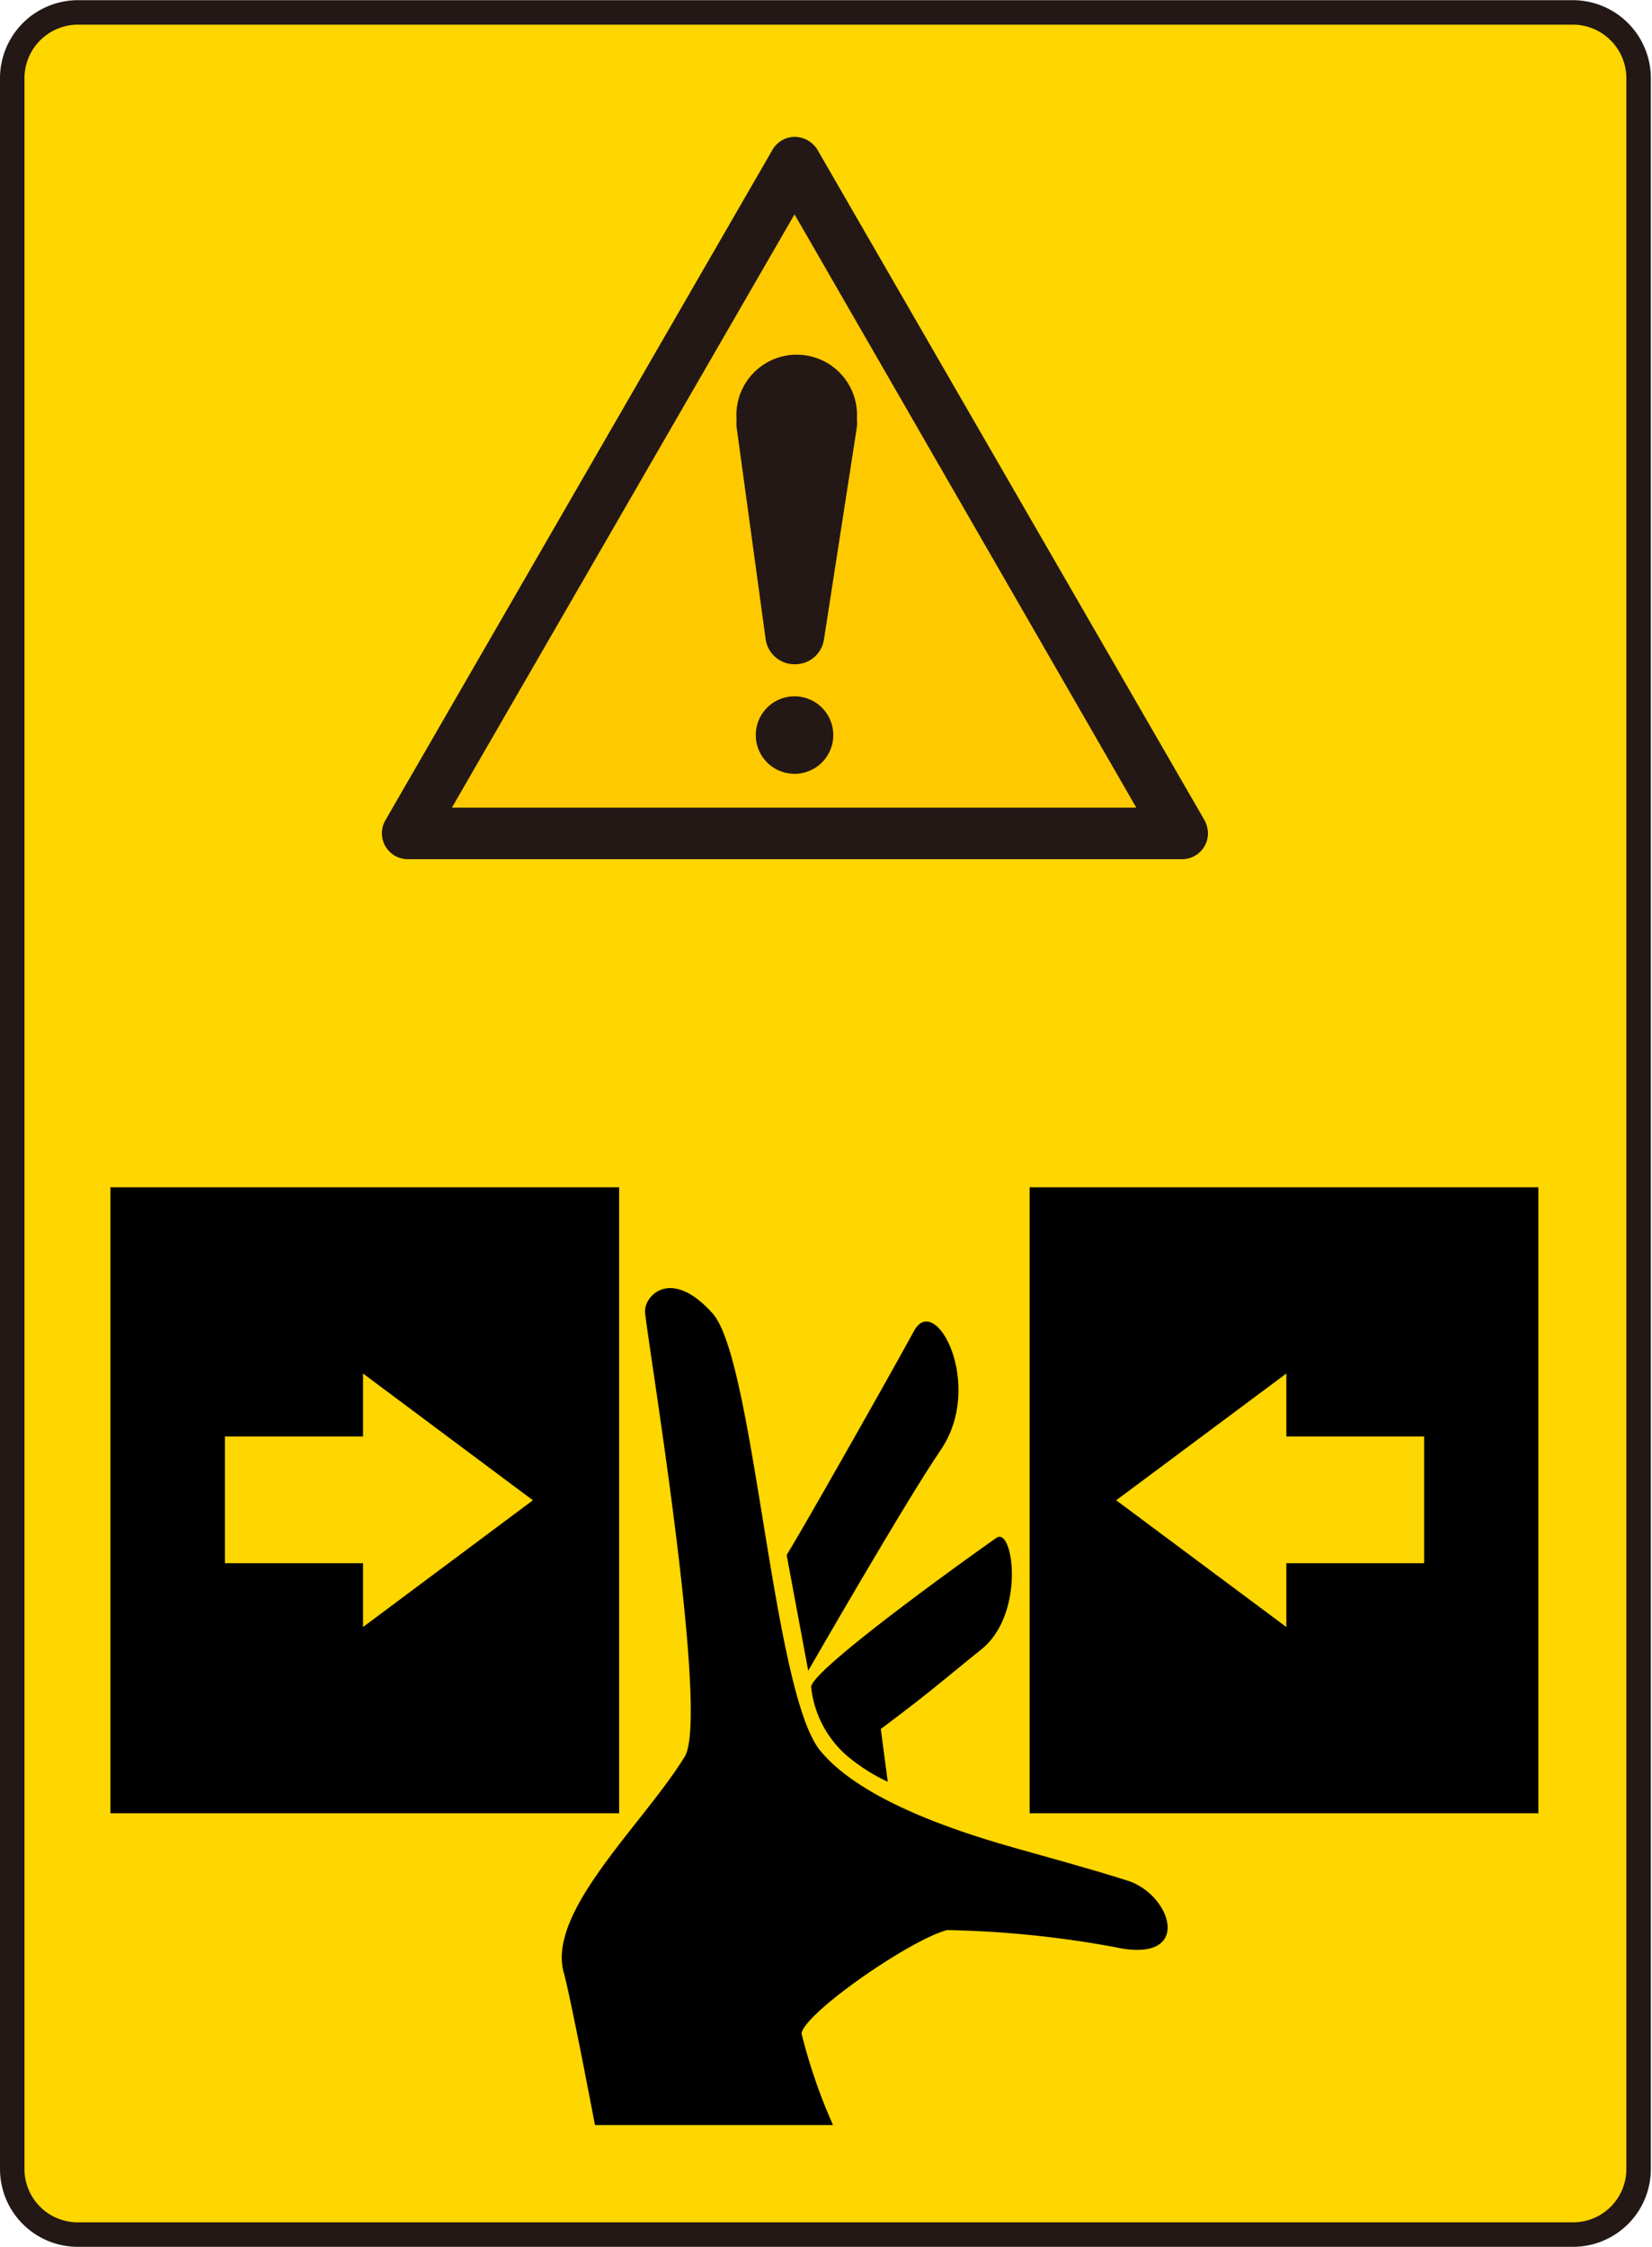
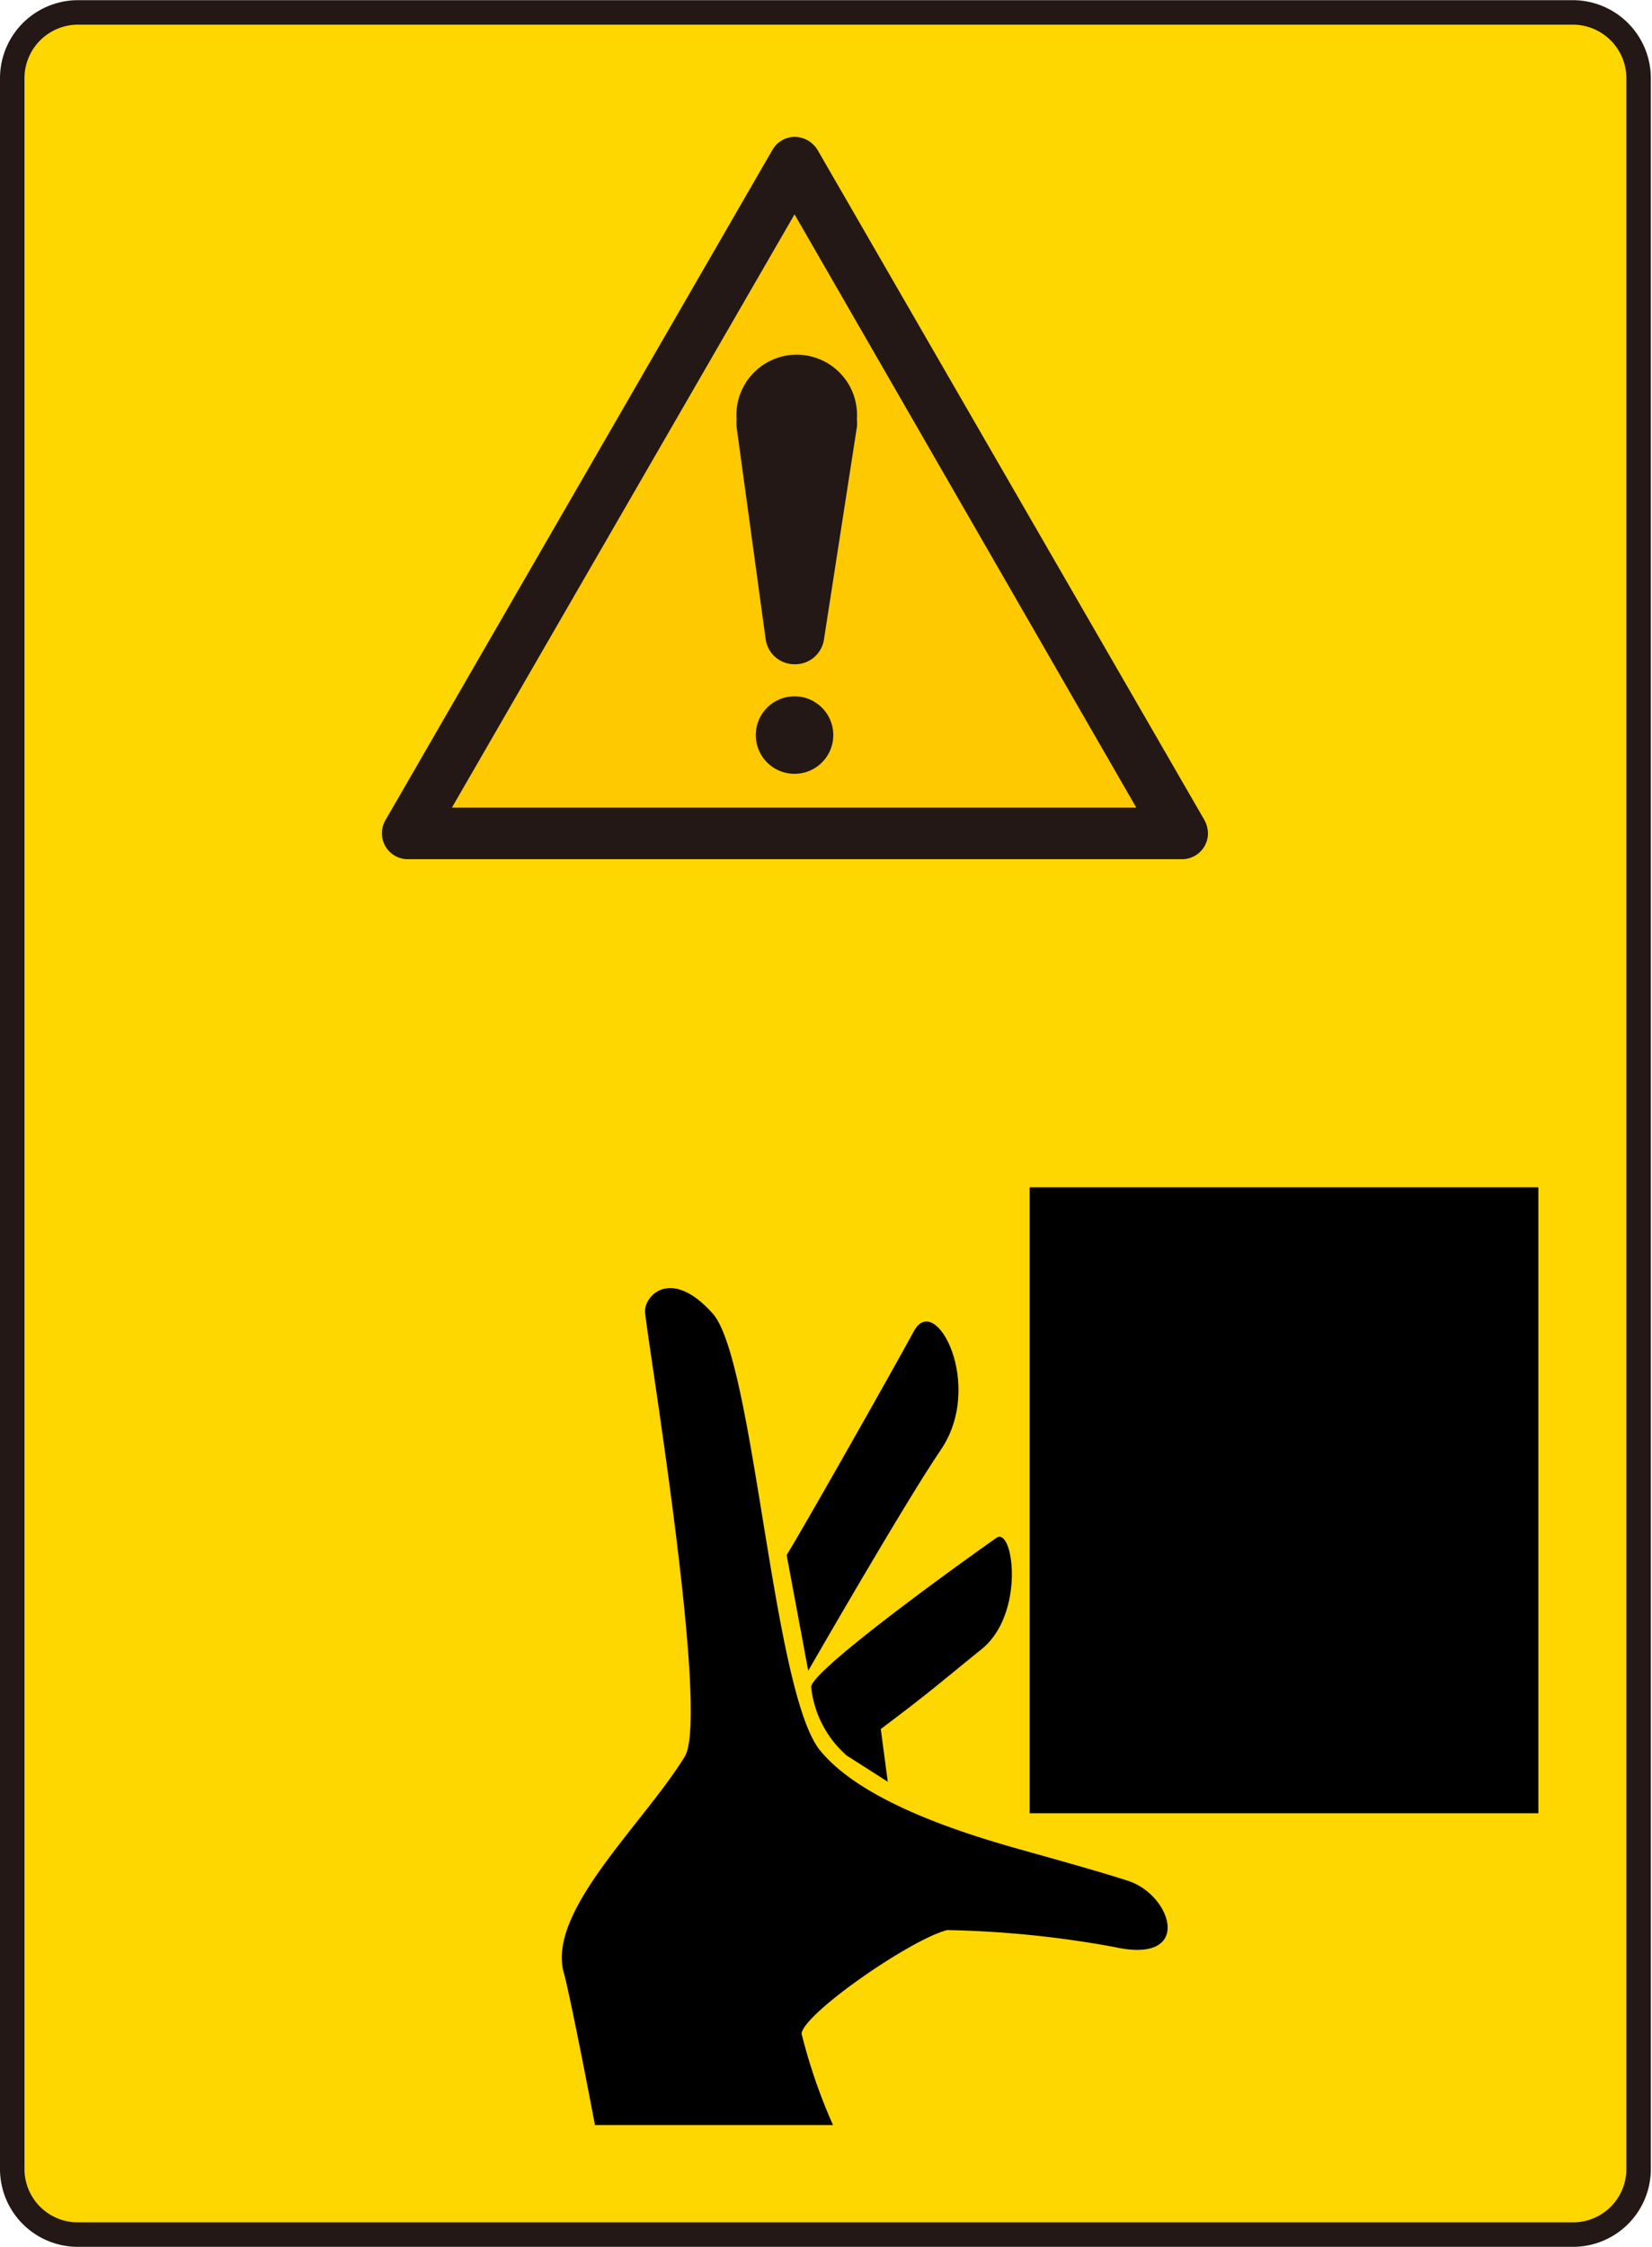
<svg xmlns="http://www.w3.org/2000/svg" id="レイヤー_1" data-name="レイヤー 1" width="20mm" height="27.2mm" viewBox="0 0 56.7 77.1">
  <defs>
    <style>.cls-1,.cls-4{fill:#fed600;}.cls-1{stroke:#231815;stroke-linecap:round;stroke-linejoin:round;stroke-width:0.84px;}.cls-2{fill:#ffc900;}.cls-3{fill:#231815;}</style>
  </defs>
  <path class="cls-1" d="M2.66,76.68A2.25,2.25,0,0,1,.42,74.42V2.69A2.26,2.26,0,0,1,2.66.42H54a2.26,2.26,0,0,1,2.24,2.27V74.42A2.25,2.25,0,0,1,54,76.68Z" />
  <polygon class="cls-2" points="15.51 27.71 39.02 27.71 27.27 7.35 15.51 27.71" />
  <path class="cls-3" d="M14,29.48a.89.89,0,0,1-.77-1.34l13.28-23a.89.89,0,0,1,.77-.45.93.93,0,0,1,.78.45l13.28,23a1,1,0,0,1,.12.45.89.89,0,0,1-.89.89ZM27.27,7.35,15.51,27.71H39L27.27,7.35" />
  <path class="cls-3" d="M27.26,26.55a1.33,1.33,0,1,0-1.32-1.33A1.33,1.33,0,0,0,27.26,26.55Z" />
  <path class="cls-3" d="M28.28,21.94a1,1,0,0,1-1,.85,1,1,0,0,1-1-.85l-1-7.3a2.17,2.17,0,0,1,0-.26,2.07,2.07,0,1,1,4.13,0,1.23,1.23,0,0,1,0,.27Z" />
-   <rect x="3.79" y="40.74" width="17.46" height="21.48" />
  <polygon class="cls-4" points="18.29 51.48 12.46 55.83 12.46 53.64 7.72 53.64 7.72 49.29 12.46 49.29 12.46 47.13 18.29 51.48" />
  <rect x="35.34" y="40.74" width="17.46" height="21.48" />
-   <polygon class="cls-4" points="38.31 51.48 44.15 55.83 44.15 53.64 48.88 53.64 48.88 49.29 44.15 49.29 44.15 47.13 38.31 51.48" />
  <path d="M27,53.36c.44-.7,3.49-6.07,4.37-7.69.74-1.36,2.43,1.86.92,4.08-1.21,1.77-4.55,7.58-4.55,7.58Z" />
-   <path d="M29.06,60.24a3.64,3.64,0,0,1-1.22-2.35c0-.6,5.78-4.72,6.36-5.12s1,2.6-.51,3.82S32,58,30.23,59.33l.24,1.81A6.26,6.26,0,0,1,29.06,60.24Z" />
+   <path d="M29.06,60.24a3.64,3.64,0,0,1-1.22-2.35c0-.6,5.78-4.72,6.36-5.12s1,2.6-.51,3.82S32,58,30.23,59.33l.24,1.81Z" />
  <path d="M22.14,45c0,.54,2.25,13.83,1.36,15.28-1.45,2.35-4.77,5.34-4.14,7.45.13.46.58,2.66,1.06,5.19h8.17a19,19,0,0,1-1.08-3.14c.09-.7,3.76-3.24,5-3.55a35.2,35.2,0,0,1,5.73.58c2.73.61,2-1.77.48-2.27-.72-.23-1.47-.45-3.18-.93-1.53-.43-5.75-1.54-7.39-3.54s-2.26-13.4-3.69-15S22.12,44.46,22.14,45Z" />
</svg>